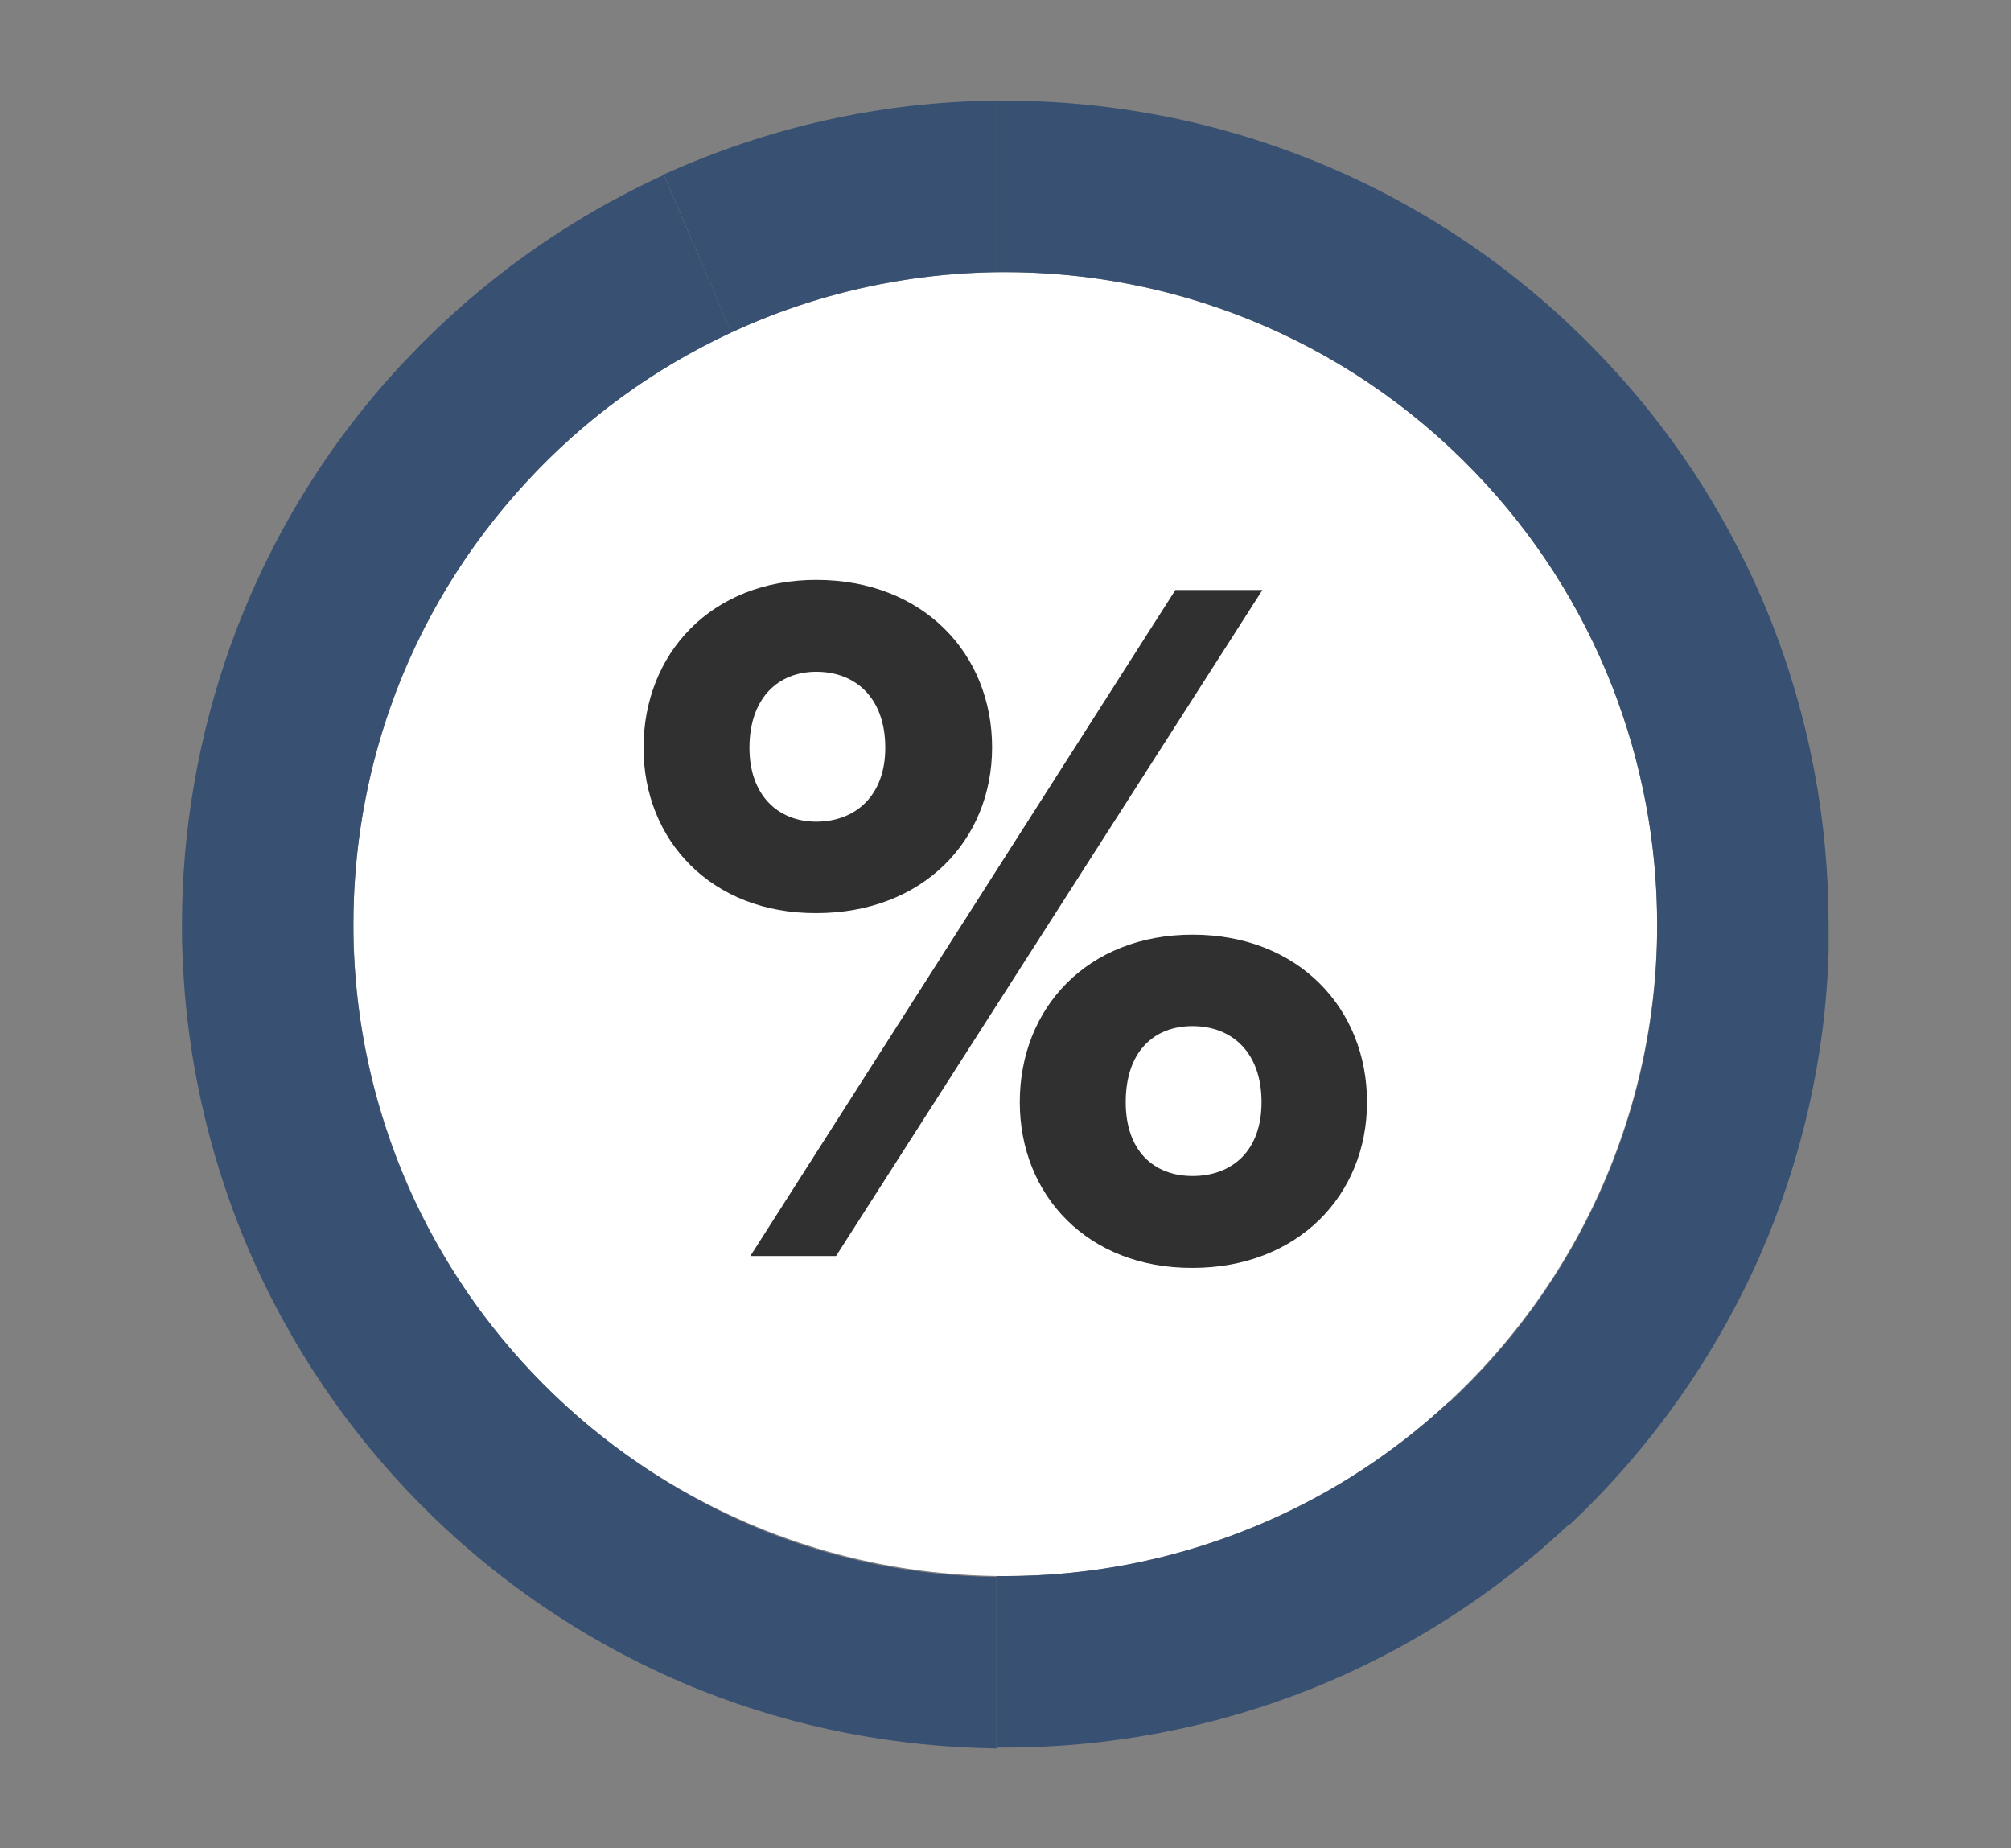
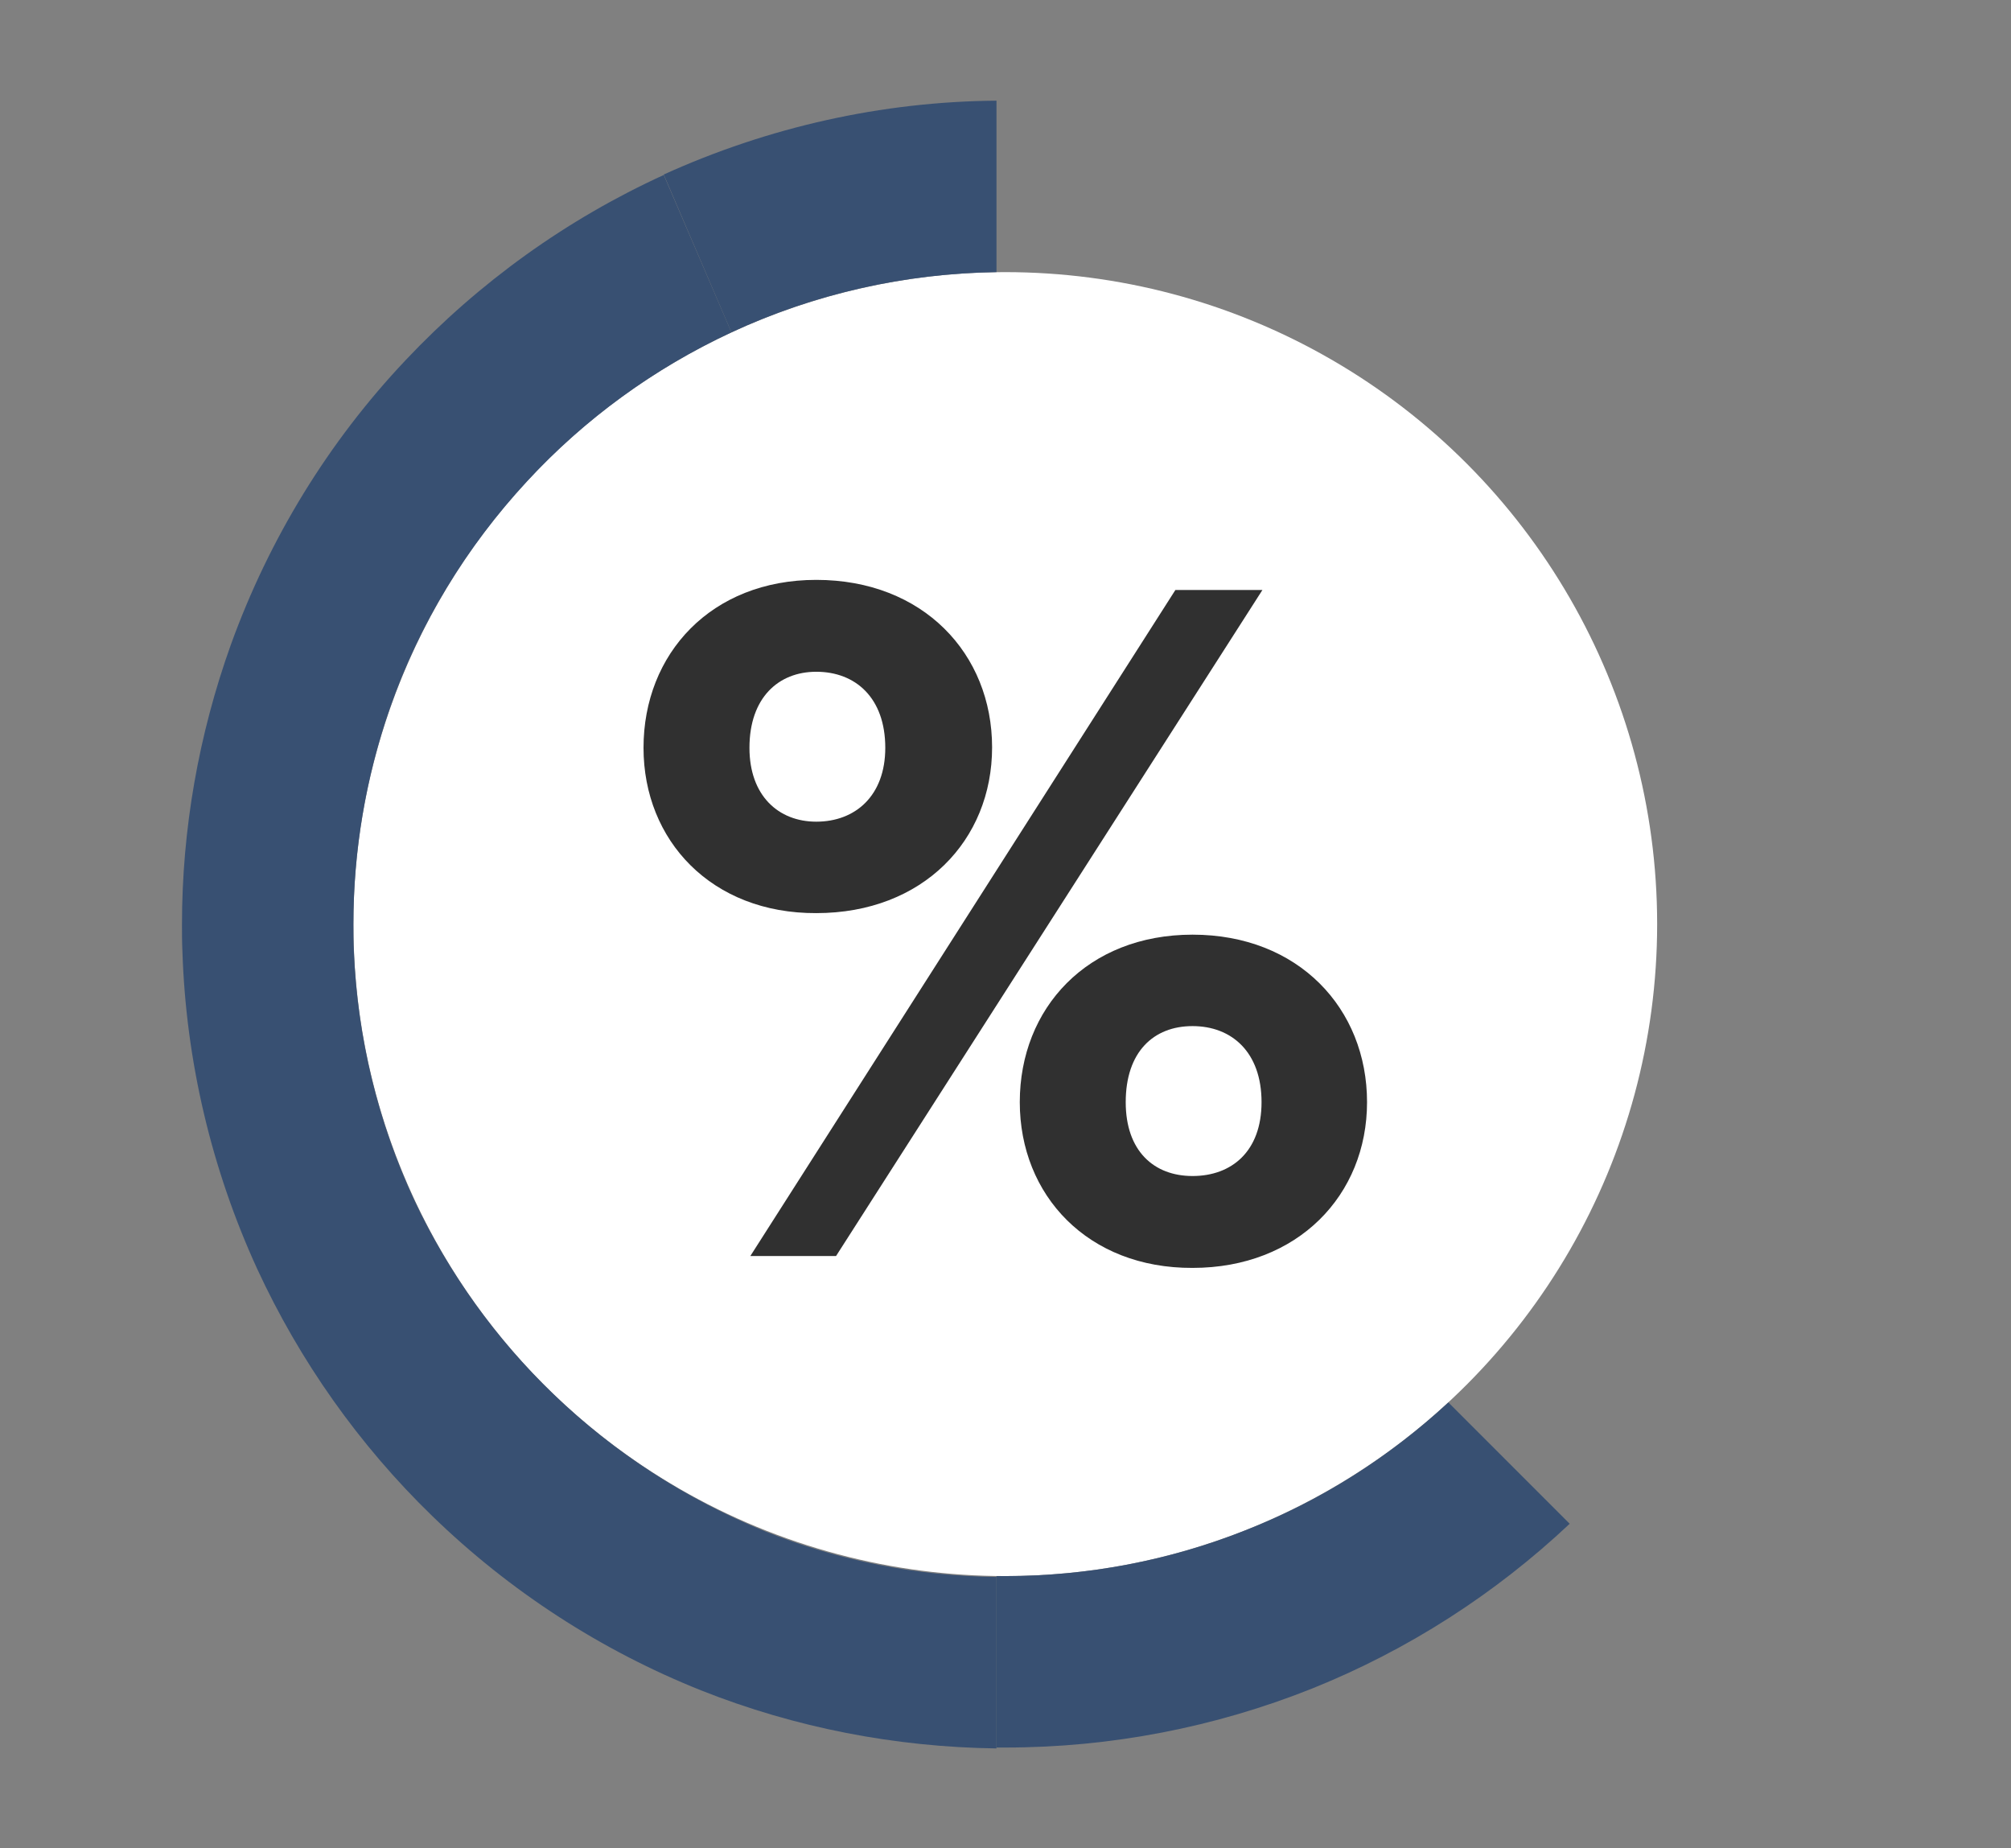
<svg xmlns="http://www.w3.org/2000/svg" version="1.1" id="Capa_1" x="0px" y="0px" viewBox="0 0 457.5 420.4" style="enable-background:new 0 0 457.5 420.4;" xml:space="preserve">
  <rect x="0" y="0" width="457.5" height="420.4" fill="#808080" stroke="none" />
  <style type="text/css">
	.st0{fill:#FFFFFF;}
	.st1{fill:#385072;}
	.st2{fill:#FFD98B;}
	.st3{fill:#303030;}
</style>
  <g id="Capa_1_00000106866334354041813690000009951364637701201566_">
    <circle class="st0" cx="228.7" cy="210.2" r="148.3" />
    <g>
-       <path class="st1" d="M166.4,75.6c18.9-8.8,39.5-13.4,60.3-13.7v-39c-26.1,0.2-51.9,6-75.7,16.8L166.4,75.6z" />
-       <path class="st1" d="M416,210.2c0-23.8-4.5-47.4-13.3-69.5l0,0c-9.1-22.7-22.5-43.4-39.6-60.9c-18.2-18.8-40.2-33.6-64.6-43.4    c-22.2-8.9-45.9-13.5-69.9-13.5h-2v39h2c19,0,37.8,3.6,55.4,10.7c19.4,7.8,37,19.7,51.5,34.8c13.5,14,24.2,30.6,31.3,48.8l0,0    c6.7,17.2,10.2,35.6,10.2,54.1c0,2,0,4-0.1,6.1l0,0c-0.7,18.9-5.1,37.6-12.9,54.9c-8.2,18.1-19.9,34.4-34.5,47.9l27.6,27.6    c18.3-17.2,33-38,43.2-61c9.6-21.9,15-45.4,15.7-69.3l0,0C416,214.3,416,212.3,416,210.2z" />
+       <path class="st1" d="M166.4,75.6c18.9-8.8,39.5-13.4,60.3-13.7v-39c-26.1,0.2-51.9,6-75.7,16.8z" />
    </g>
    <g>
      <path class="st1" d="M357.1,346.6L329.5,319c-13.5,12.5-29.1,22.4-46.2,29.1c-17.4,6.9-35.9,10.4-54.6,10.4h-2v39h2    c24,0,47.8-4.6,70-13.5l0,0C320.3,375.3,340.1,362.6,357.1,346.6z" />
      <path class="st1" d="M125.9,317.1c-13.1-12.6-23.8-27.5-31.6-44c-8.3-17.8-13-37.1-13.8-56.8l0,0c-0.1-2-0.1-4-0.1-6.1    c0-16.7,2.8-33.3,8.3-49.1c6.7-19.2,17.4-36.7,31.2-51.6c13.1-14.2,28.9-25.7,46.5-33.9L151,39.8c-22.1,10.1-42,24.4-58.7,42.1    c-17.6,18.6-31.1,40.7-39.8,64.8c-7.3,20.4-11.1,41.9-11.1,63.6c0,2,0,4,0.1,6.1l0,0c0.8,24.9,6.6,49.5,17,72.2l0,0    c9.7,21,23.2,40.1,39.8,56.2c17.6,17.1,38.4,30.6,61.2,39.7c21.4,8.5,44.2,12.9,67.2,13.2v-39c-18-0.2-35.9-3.7-52.7-10.4    C156.1,341,139.8,330.5,125.9,317.1z" />
    </g>
    <path class="st2" d="M226.7,216.2L226.7,216.2L226.7,216.2z" />
    <path class="st2" d="M226.7,216.2L226.7,216.2L226.7,216.2z" />
    <path class="st2" d="M226.7,216.2L226.7,216.2L226.7,216.2z" />
    <path class="st2" d="M226.7,216.2L226.7,216.2L226.7,216.2z" />
    <path class="st2" d="M226.7,216.2L226.7,216.2L226.7,216.2z" />
    <path class="st2" d="M226.7,216.2L226.7,216.2L226.7,216.2z" />
    <path class="st2" d="M226.7,216.2L226.7,216.2L226.7,216.2z" />
    <path class="st2" d="M226.7,216.2L226.7,216.2L226.7,216.2z" />
    <path class="st2" d="M226.7,216.2L226.7,216.2L226.7,216.2z" />
    <path class="st2" d="M226.7,216.2L226.7,216.2L226.7,216.2z" />
    <path class="st2" d="M226.7,216.2L226.7,216.2L226.7,216.2z" />
    <path class="st2" d="M226.7,216.2L226.7,216.2L226.7,216.2z" />
    <path class="st2" d="M226.7,216.2L226.7,216.2L226.7,216.2z" />
    <path class="st2" d="M226.7,216.2L226.7,216.2L226.7,216.2z" />
    <path class="st2" d="M226.7,216.2L226.7,216.2L226.7,216.2z" />
    <path class="st2" d="M226.7,216.2L226.7,216.2L226.7,216.2z" />
    <path class="st3" d="M146.4,170.1c0-21.4,15.4-38.2,39.3-38.2c24.3,0,40,16.8,40,38.1c0,21.1-15.7,37.7-40,37.7   C161.9,207.8,146.4,191.2,146.4,170.1z M201.4,170.1c0-11.4-6.8-17.3-15.7-17.3c-8.6,0-15.2,5.9-15.2,17.3   c0,10.9,6.6,16.8,15.2,16.8C194.6,186.9,201.4,181,201.4,170.1L201.4,170.1z M170.7,285.7l96.7-151.5h19.8l-97,151.5H170.7z    M232,250.7c0-21.4,15.4-38.1,39.3-38.1c24.1,0,39.7,16.8,39.7,38.1c0,21.1-15.7,37.7-39.7,37.7C247.5,288.5,232,271.9,232,250.7   L232,250.7z M287,250.7c0-11.4-6.8-17.3-15.7-17.3c-8.9,0-15.2,5.9-15.2,17.3c0,11.1,6.4,16.8,15.2,16.8   C280.2,267.5,287,261.9,287,250.7L287,250.7z" />
  </g>
</svg>